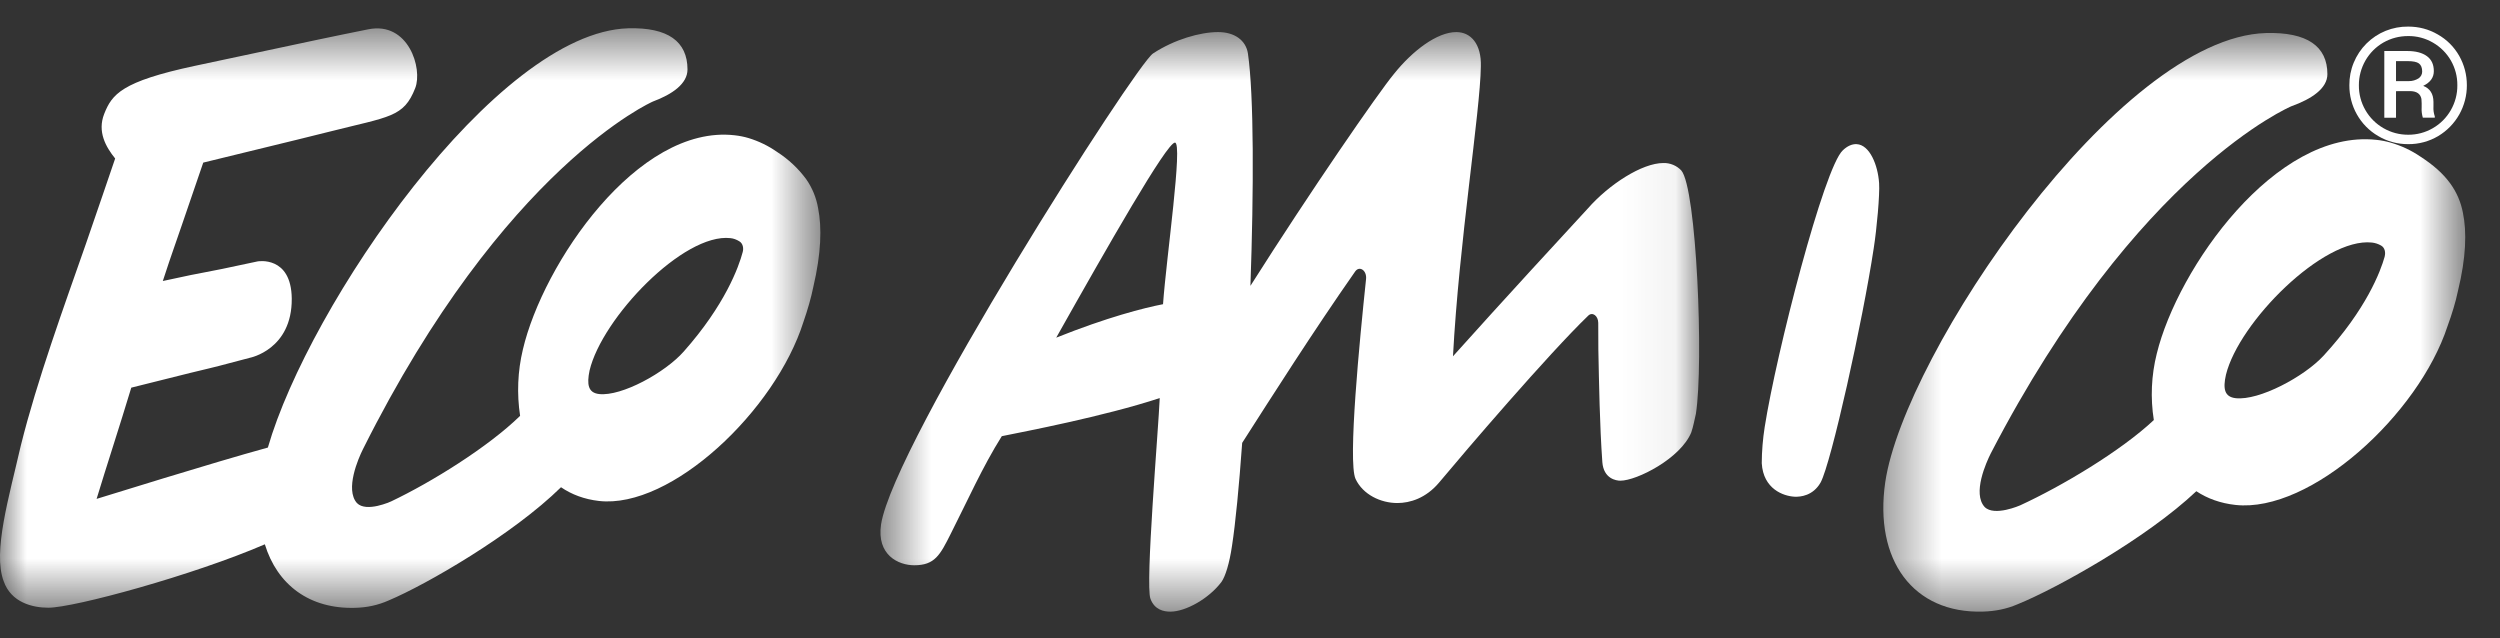
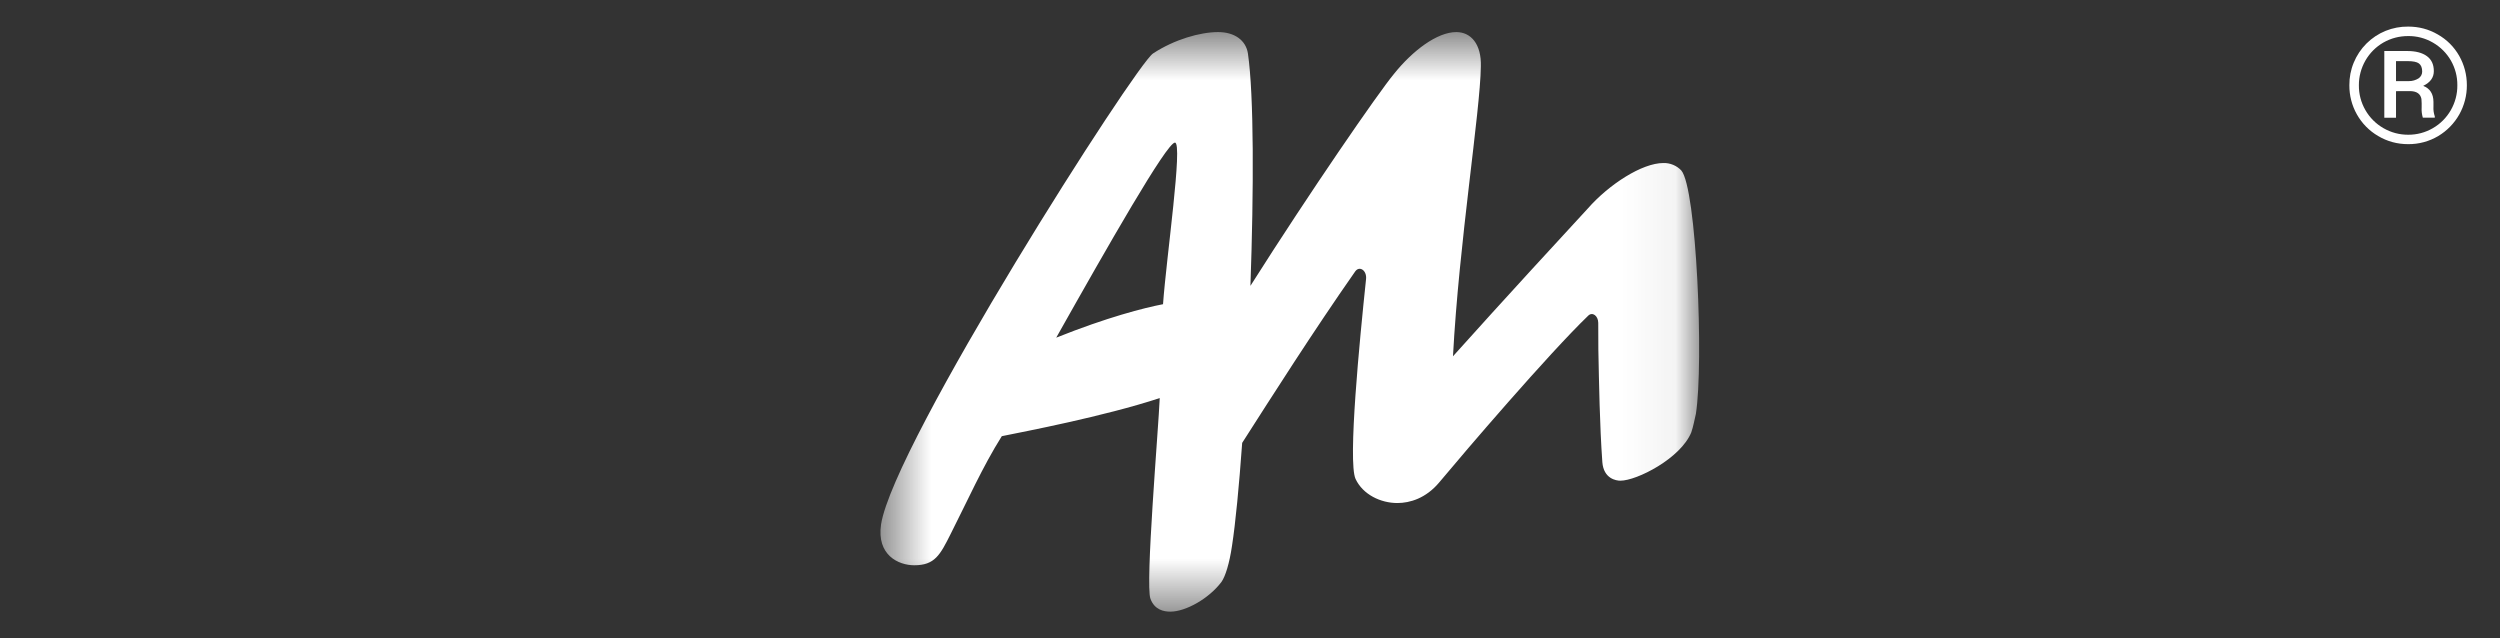
<svg xmlns="http://www.w3.org/2000/svg" width="47" height="12" viewBox="0 0 47 12" fill="none">
  <rect x="0" y="0" width="47" height="12" fill="#333333" stroke="none" />
  <mask id="mask0_6158_10426" style="mask-type:luminance" maskUnits="userSpaceOnUse" x="0" y="0" width="16" height="12">
-     <path d="M0 0.531H15.423V11.429H0V0.531Z" fill="white" />
-   </mask>
+     </mask>
  <g mask="url(#mask0_6158_10426)">
    <path fill-rule="evenodd" clip-rule="evenodd" d="M11.084 6.965C11.318 5.979 12.848 4.377 13.733 4.477C13.792 4.483 13.846 4.504 13.897 4.535C13.968 4.575 13.983 4.667 13.963 4.738C13.889 5.02 13.628 5.736 12.855 6.608C12.504 7.006 11.686 7.455 11.263 7.408C11.057 7.384 11.029 7.229 11.084 6.965ZM0.909 11.425C1.392 11.425 3.635 10.814 4.979 10.233C5.212 10.994 5.818 11.454 6.68 11.427C6.899 11.421 7.103 11.379 7.308 11.288C8.016 10.99 9.642 10.05 10.547 9.16C10.747 9.297 10.985 9.386 11.259 9.418C12.62 9.572 14.58 7.715 15.105 6.051C15.184 5.824 15.25 5.595 15.29 5.396C15.44 4.757 15.452 4.276 15.381 3.917C15.348 3.72 15.271 3.532 15.156 3.368C15.007 3.166 14.822 2.993 14.61 2.857C14.446 2.742 14.265 2.654 14.074 2.596C13.988 2.57 13.9 2.553 13.81 2.543C11.986 2.338 10.208 4.957 9.83 6.571C9.732 6.98 9.715 7.403 9.778 7.818C9.173 8.408 8.107 9.068 7.354 9.426C7.354 9.426 6.888 9.641 6.71 9.457C6.483 9.2 6.738 8.615 6.823 8.446C9.482 3.127 12.274 1.909 12.274 1.909C12.641 1.772 12.925 1.574 12.925 1.305C12.924 0.779 12.557 0.511 11.809 0.532C9.324 0.606 5.806 5.742 5.036 8.414C3.96 8.71 1.937 9.343 1.816 9.379C1.997 8.781 2.249 8.015 2.468 7.288C4.699 6.726 3.389 7.072 4.699 6.726C4.699 6.726 5.492 6.573 5.485 5.614C5.477 4.801 4.845 4.914 4.845 4.914C3.581 5.188 4.075 5.061 3.061 5.283C3.306 4.539 3.061 5.283 3.821 3.057C6.195 2.475 5.371 2.682 6.195 2.475C7.332 2.188 7.59 2.206 7.806 1.657C7.95 1.29 7.679 0.398 6.923 0.551C6.128 0.712 6.242 0.688 3.663 1.238C2.282 1.533 2.105 1.773 1.959 2.141C1.827 2.476 1.989 2.762 2.165 2.98C2.023 3.388 1.854 3.901 1.612 4.593C1.211 5.741 0.697 7.148 0.391 8.378C0.169 9.347 -0.138 10.374 0.068 10.924C0.208 11.329 0.613 11.425 0.909 11.425Z" fill="white" />
  </g>
  <mask id="mask1_6158_10426" style="mask-type:luminance" maskUnits="userSpaceOnUse" x="16" y="0" width="16" height="12">
    <path d="M16.551 0.602H31.943V11.499H16.551V0.602Z" fill="white" />
  </mask>
  <g mask="url(#mask1_6158_10426)">
    <path fill-rule="evenodd" clip-rule="evenodd" d="M21.865 5.719C21.503 5.789 20.818 5.964 19.857 6.348C20.831 4.618 21.936 2.681 22.089 2.681C22.242 2.681 21.927 4.845 21.865 5.719ZM31.271 3.065C30.871 3.065 30.248 3.467 29.85 3.921C29.463 4.339 28.24 5.667 27.316 6.698C27.429 4.568 27.828 2.105 27.84 1.249C27.853 0.829 27.653 0.603 27.379 0.603C27.017 0.603 26.556 0.953 26.207 1.389C25.909 1.748 24.634 3.597 23.508 5.374C23.572 3.563 23.575 1.8 23.461 1.005C23.423 0.759 23.212 0.603 22.9 0.603C22.564 0.603 22.077 0.742 21.677 1.005C21.354 1.213 16.801 8.339 16.564 9.858C16.478 10.434 16.889 10.627 17.188 10.627C17.575 10.627 17.674 10.434 17.875 10.033C18.186 9.421 18.472 8.775 18.834 8.2C19.272 8.111 20.744 7.831 21.803 7.484C21.779 8.059 21.529 10.993 21.628 11.255C21.704 11.465 21.878 11.499 22.003 11.499C22.29 11.499 22.727 11.255 22.963 10.941C23.038 10.836 23.113 10.592 23.162 10.26C23.228 9.832 23.294 9.144 23.353 8.326C23.92 7.44 24.684 6.238 25.477 5.104C25.558 4.989 25.698 5.084 25.682 5.245C25.561 6.394 25.337 8.678 25.484 9.003C25.622 9.299 25.958 9.457 26.27 9.457C26.506 9.457 26.806 9.368 27.055 9.072C27.538 8.493 29.107 6.659 29.859 5.934C29.938 5.858 30.045 5.936 30.047 6.069C30.049 6.222 30.049 6.395 30.049 6.574C30.062 7.204 30.074 7.989 30.124 8.688C30.148 9.002 30.386 9.037 30.462 9.037C30.773 9.037 31.596 8.618 31.796 8.129C31.833 8.024 31.858 7.884 31.883 7.78C32.032 6.82 31.896 3.536 31.608 3.204C31.565 3.159 31.513 3.123 31.455 3.099C31.397 3.075 31.334 3.063 31.271 3.065Z" fill="white" />
  </g>
-   <path fill-rule="evenodd" clip-rule="evenodd" d="M35.327 3.443C35.305 3.103 35.15 2.722 34.905 2.71C34.816 2.705 34.725 2.749 34.645 2.826C34.293 3.148 33.395 6.634 33.176 8.03C33.141 8.255 33.122 8.481 33.121 8.708C33.149 9.195 33.531 9.328 33.739 9.338C33.847 9.343 34.085 9.322 34.228 9.07C34.425 8.708 35.017 6.05 35.226 4.668C35.284 4.299 35.342 3.655 35.327 3.443Z" fill="white" />
  <mask id="mask2_6158_10426" style="mask-type:luminance" maskUnits="userSpaceOnUse" x="35" y="0" width="12" height="12">
    <path d="M35.406 0.621H46.345V11.499H35.406V0.621Z" fill="white" />
  </mask>
  <g mask="url(#mask2_6158_10426)">
-     <path fill-rule="evenodd" clip-rule="evenodd" d="M44.833 4.821C44.755 5.102 44.485 5.816 43.683 6.687C43.318 7.083 42.471 7.534 42.032 7.486C41.818 7.462 41.789 7.308 41.848 7.045C42.09 6.058 43.675 4.46 44.594 4.56C44.654 4.567 44.712 4.586 44.764 4.616C44.838 4.657 44.851 4.75 44.832 4.821M46.303 4.001C46.266 3.803 46.186 3.616 46.068 3.453C45.929 3.26 45.739 3.096 45.502 2.943C45.332 2.827 45.144 2.739 44.947 2.682C44.857 2.656 44.766 2.638 44.673 2.629C42.782 2.424 40.94 5.04 40.547 6.65C40.445 7.058 40.426 7.482 40.492 7.897C39.866 8.484 38.758 9.142 37.98 9.5C37.98 9.5 37.495 9.715 37.312 9.532C37.077 9.276 37.342 8.692 37.428 8.521C40.183 3.211 43.079 1.997 43.079 1.997C43.461 1.86 43.755 1.662 43.755 1.394C43.755 0.869 43.373 0.6 42.6 0.621C39.824 0.702 35.802 6.648 35.443 9.062C35.229 10.534 35.969 11.536 37.279 11.498C37.507 11.491 37.72 11.451 37.931 11.36C38.666 11.062 40.353 10.122 41.291 9.235C41.498 9.372 41.744 9.462 42.028 9.493C43.44 9.646 45.471 7.793 46.014 6.131C46.097 5.904 46.167 5.676 46.208 5.477C46.364 4.839 46.377 4.359 46.303 4.001Z" fill="white" />
-   </g>
+     </g>
  <path fill-rule="evenodd" clip-rule="evenodd" d="M45.045 1.525H45.286C45.35 1.526 45.413 1.508 45.468 1.474C45.489 1.46 45.507 1.441 45.519 1.418C45.531 1.396 45.537 1.371 45.537 1.345C45.537 1.274 45.517 1.224 45.476 1.193C45.436 1.163 45.364 1.149 45.259 1.149H45.045V1.525ZM45.045 1.714V2.213H44.825V0.959H45.255C45.413 0.959 45.538 0.991 45.625 1.055C45.714 1.12 45.756 1.214 45.756 1.337C45.756 1.458 45.69 1.55 45.556 1.614C45.683 1.663 45.748 1.763 45.749 1.915V2.005C45.745 2.067 45.754 2.129 45.774 2.188V2.212H45.549C45.531 2.151 45.523 2.086 45.527 2.022C45.529 1.968 45.527 1.914 45.523 1.86C45.505 1.767 45.438 1.717 45.319 1.713L45.045 1.714ZM44.347 1.602C44.345 1.766 44.387 1.927 44.469 2.069C44.55 2.211 44.668 2.329 44.81 2.41C44.953 2.492 45.108 2.533 45.274 2.533C45.436 2.534 45.596 2.492 45.737 2.41C45.879 2.329 45.995 2.211 46.076 2.07C46.157 1.928 46.2 1.767 46.198 1.603C46.2 1.441 46.158 1.281 46.078 1.14C45.997 0.999 45.88 0.882 45.739 0.801C45.598 0.719 45.437 0.676 45.273 0.678C45.107 0.678 44.953 0.718 44.809 0.799C44.668 0.88 44.551 0.997 44.47 1.138C44.389 1.28 44.346 1.44 44.347 1.602ZM44.168 1.602C44.167 1.457 44.194 1.313 44.25 1.178C44.305 1.044 44.386 0.922 44.489 0.819C44.592 0.716 44.715 0.635 44.849 0.58C44.984 0.526 45.128 0.498 45.274 0.5C45.473 0.5 45.658 0.548 45.829 0.647C46.001 0.745 46.135 0.879 46.233 1.05C46.328 1.219 46.377 1.404 46.377 1.602C46.378 1.794 46.329 1.983 46.235 2.151C46.141 2.318 46.005 2.458 45.84 2.557C45.669 2.659 45.473 2.712 45.274 2.71C45.068 2.71 44.881 2.659 44.709 2.557C44.542 2.46 44.404 2.319 44.309 2.15C44.215 1.983 44.167 1.795 44.168 1.603V1.602Z" fill="white" />
</svg>